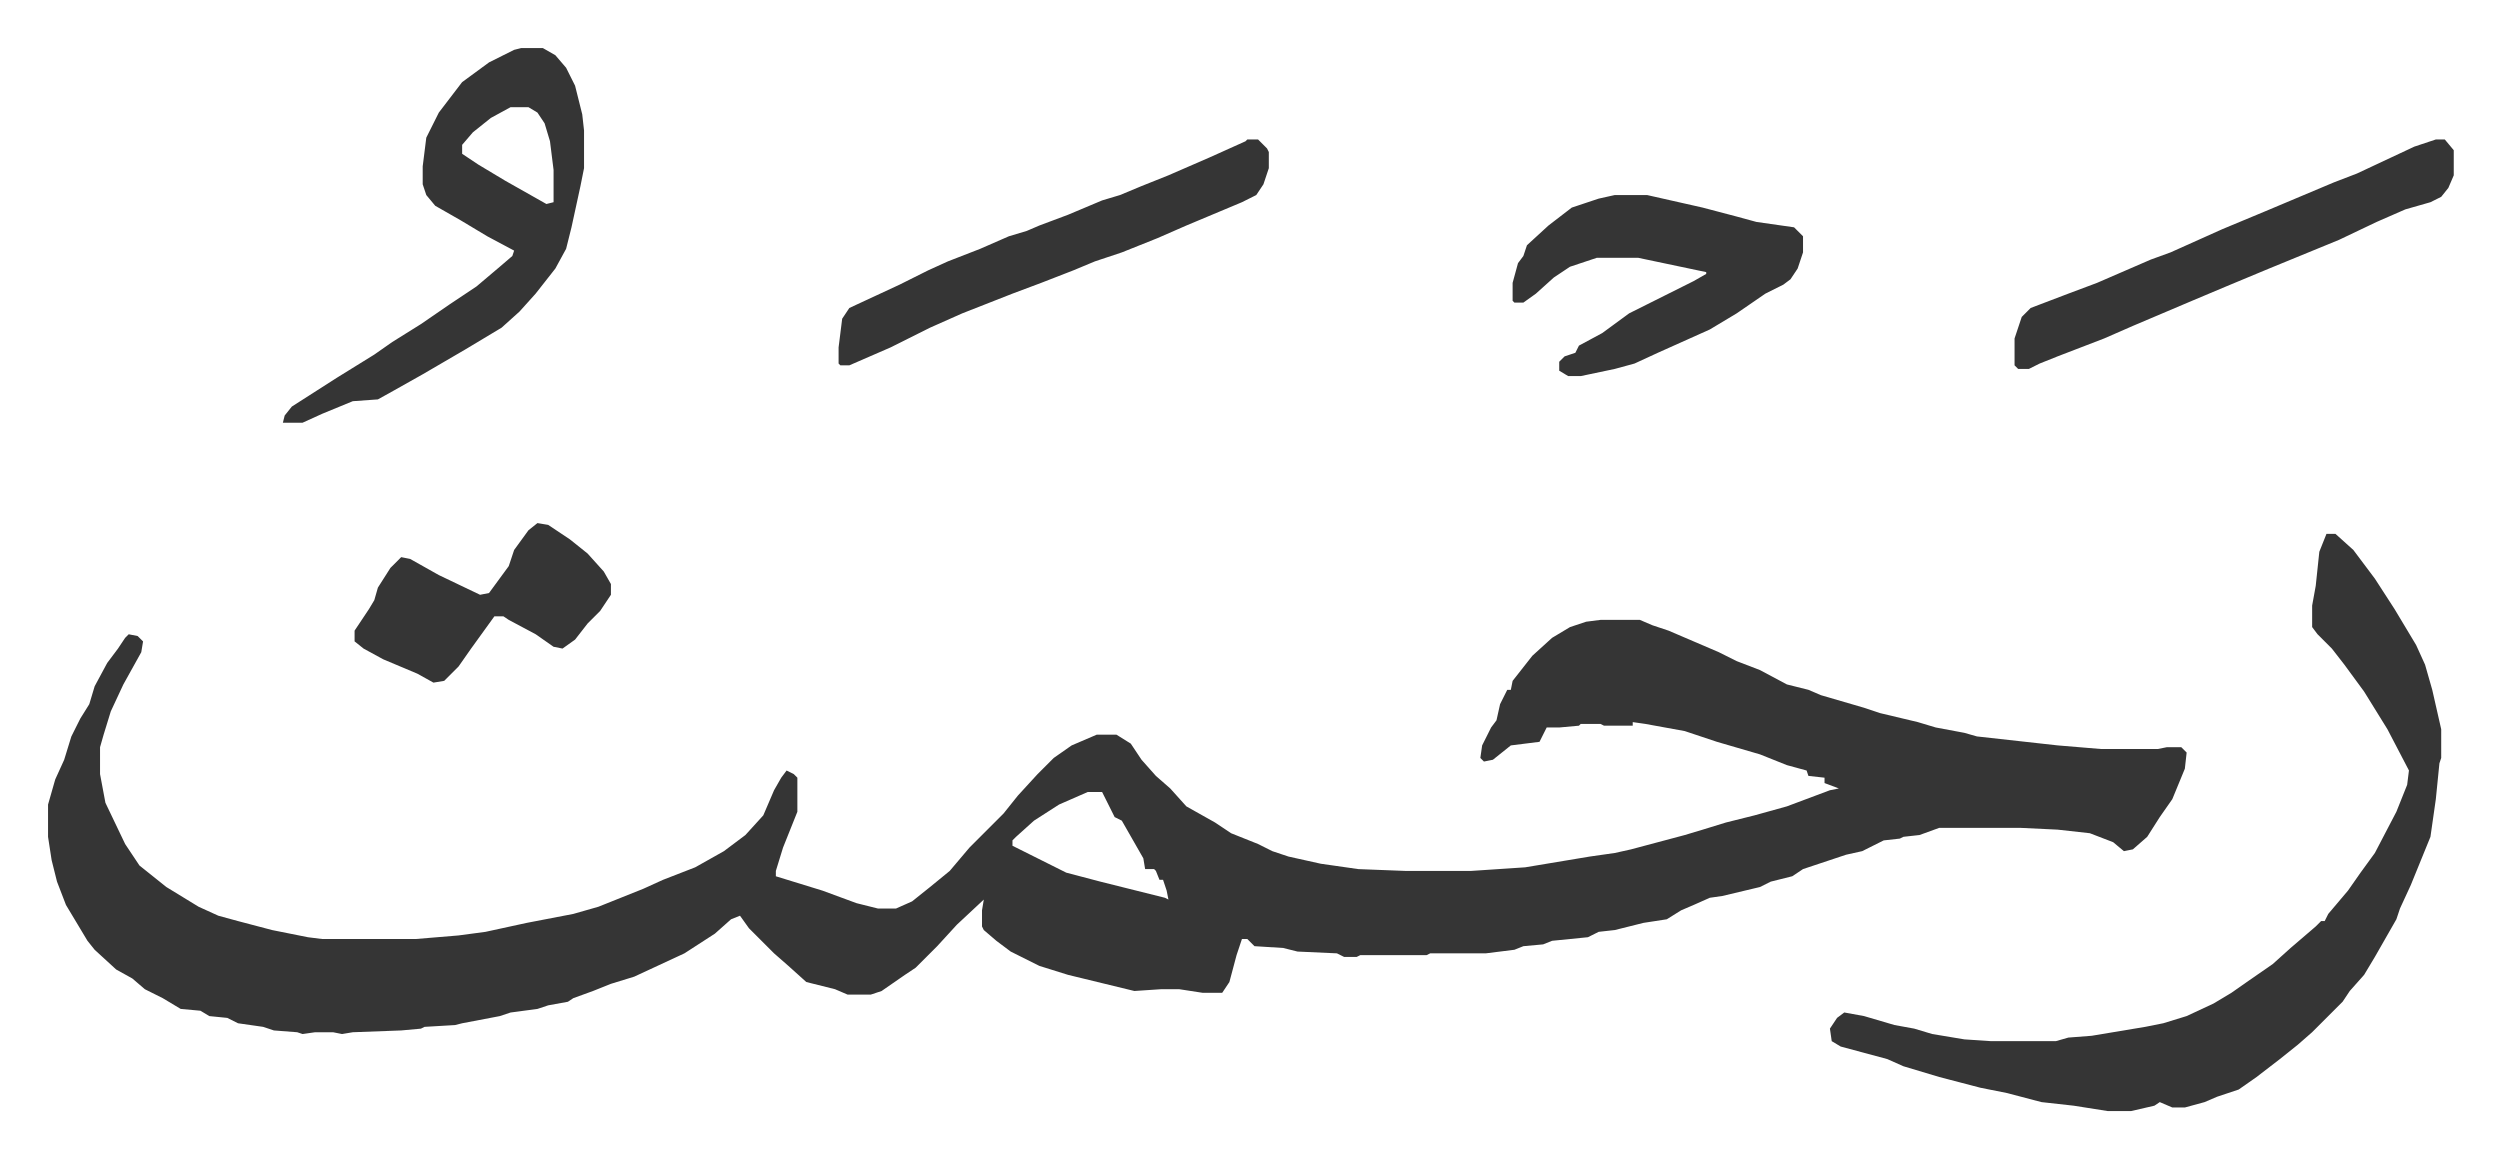
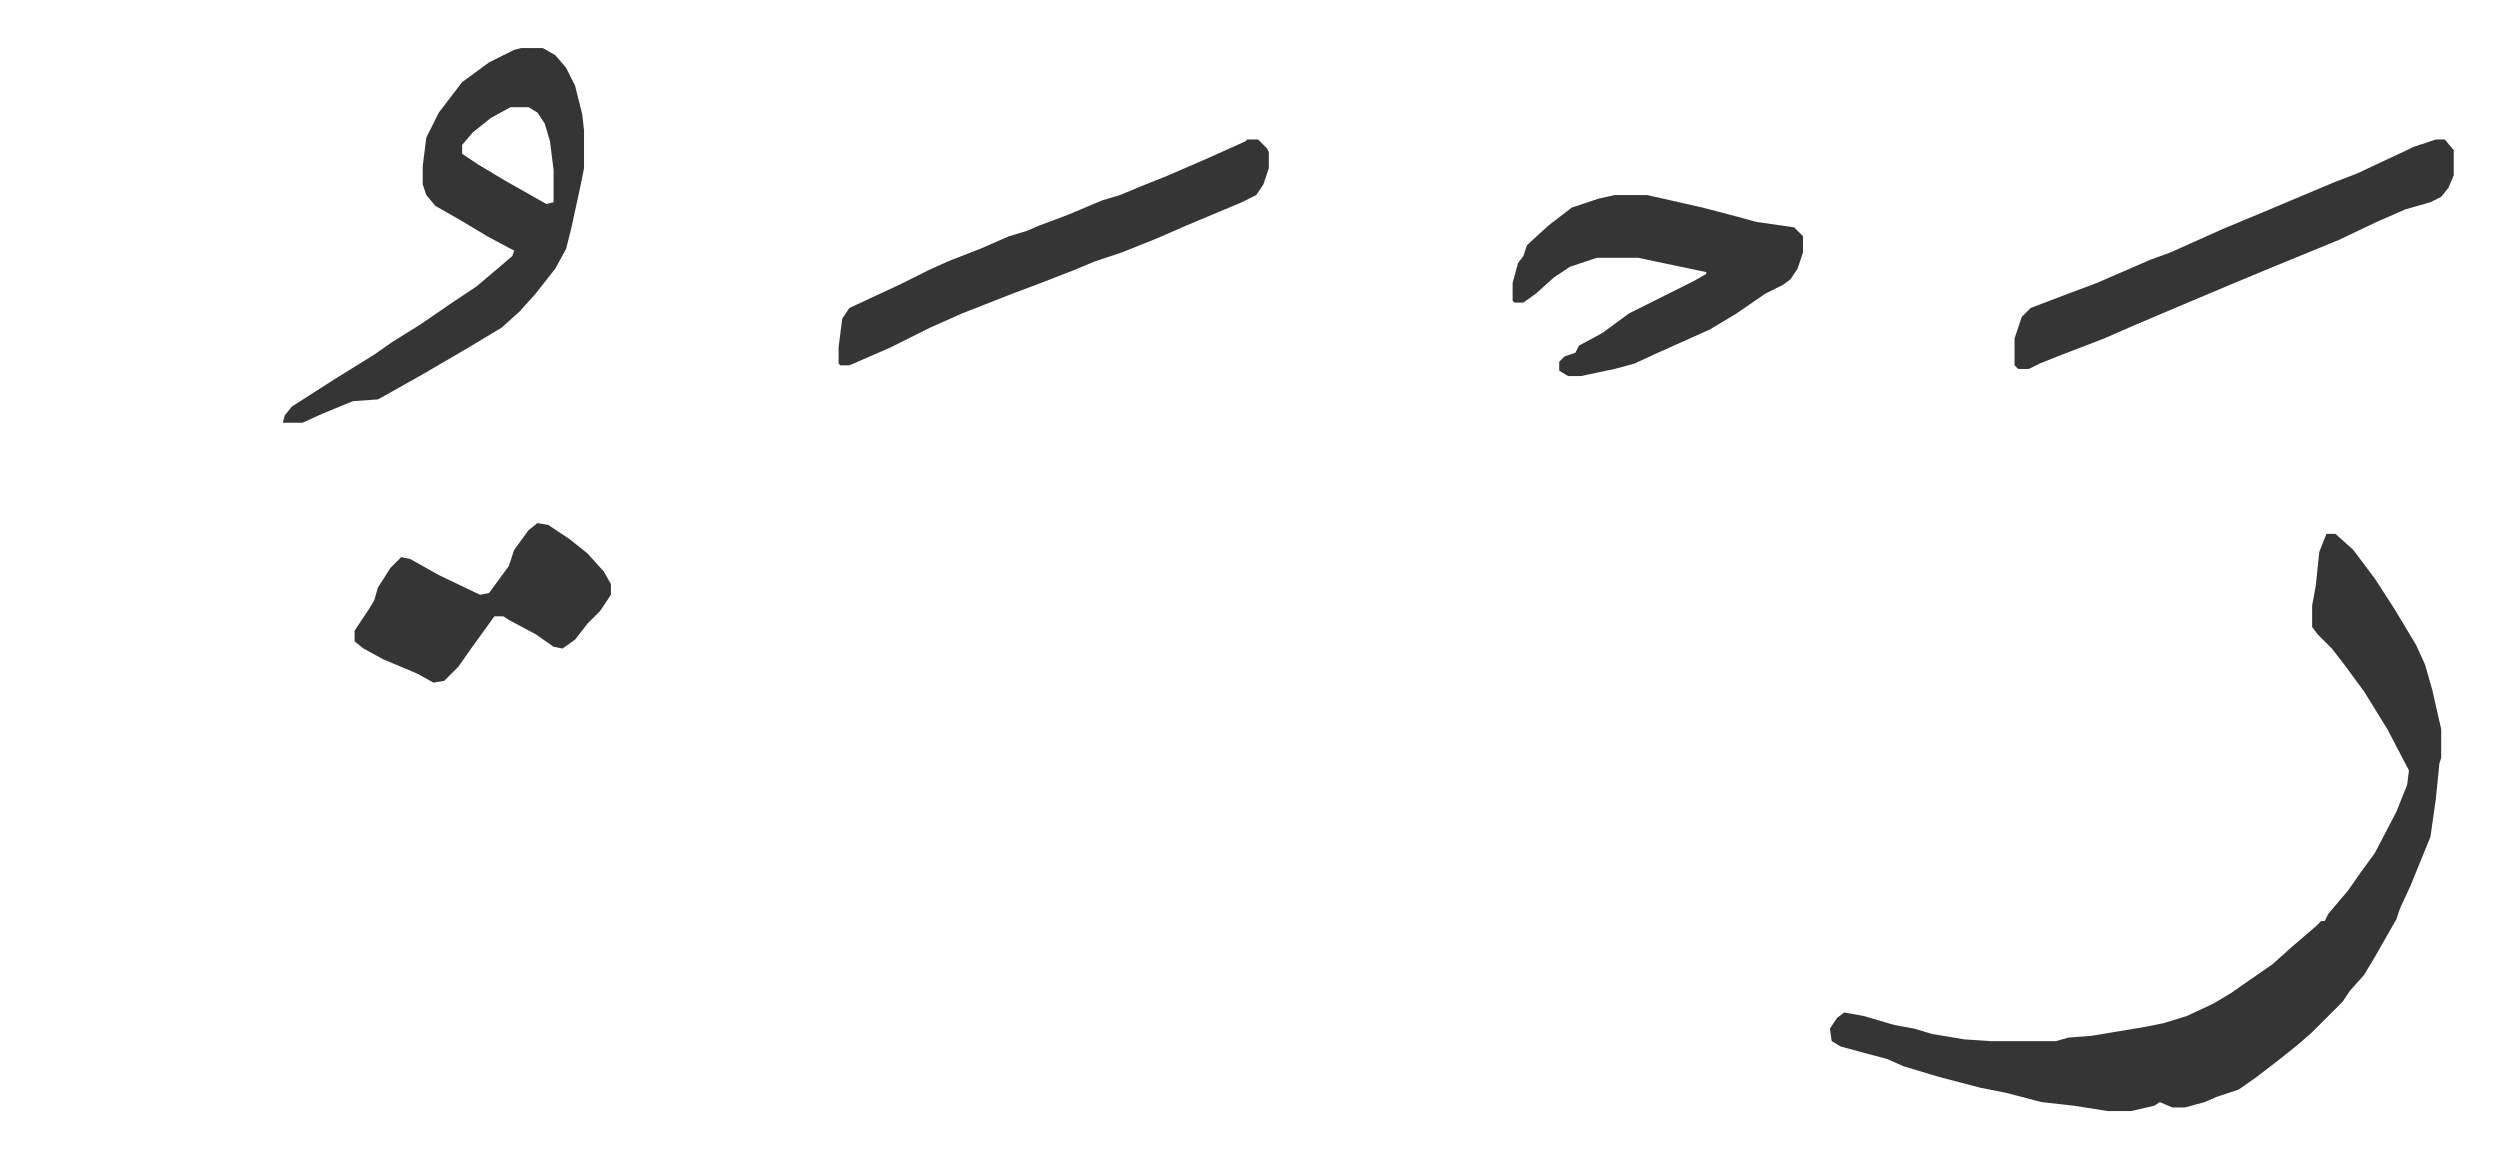
<svg xmlns="http://www.w3.org/2000/svg" viewBox="-26.8 435.2 1394.6 645.6">
-   <path fill="#353535" id="rule_normal" d="M866 781h22l7 3 9 3 28 12 10 5 13 5 15 8 12 3 7 3 24 7 9 3 21 5 10 3 16 3 7 2 45 5 24 2h32l5-1h8l3 3-1 9-7 17-7 10-7 11-8 7-5 1-6-5-13-5-18-2-21-1h-45l-11 4-9 1-2 1-9 1-12 6-9 2-15 5-9 3-6 4-12 3-6 3-21 5-7 1-9 4-7 3-8 5-13 2-16 4-9 1-6 3-20 2-5 2-11 1-5 2-16 2h-31l-2 1h-37l-2 1h-7l-4-2-22-1-8-2-16-1-4-4h-3l-3 9-4 15-4 6h-11l-13-2h-10l-15 1-37-9-16-5-16-8-8-6-7-6-1-2v-9l1-6-15 14-11 12-12 12-6 4-13 9-6 2h-13l-7-3-16-4-10-9-8-7-14-14-5-7-5 2-9 8-17 11-28 13-13 4-10 4-11 4-3 2-11 2-6 2-15 2-6 2-21 4-4 1-17 1-2 1-11 1-27 1-6 1-5-1h-10l-7 1-3-1-13-1-6-2-14-2-6-3-10-1-5-3-11-1-10-6-10-5-7-6-9-5-12-11-4-5-6-10-6-10-5-13-3-12-2-13v-18l4-14 5-11 4-13 5-10 5-8 3-10 7-13 6-8 4-6 2-2 5 1 3 3-1 6-10 18-7 15-4 13-2 7v15l3 16 11 23 8 12 15 12 18 11 11 5 11 3 19 5 20 4 8 1h52l24-2 15-2 23-5 26-5 14-4 25-10 11-5 18-7 16-9 12-9 10-11 6-14 4-7 3-4 4 2 2 2v19l-8 20-4 13v3l26 8 19 7 12 3h10l9-4 10-8 11-9 11-13 19-19 8-10 11-12 9-9 10-7 14-6h11l8 5 6 9 8 9 8 7 9 10 16 9 9 6 15 6 8 4 9 3 18 4 21 3 26 1h37l30-2 36-6 14-2 9-2 30-8 10-3 13-4 16-4 18-5 16-6 8-3 5-1-8-3v-3l-9-1-1-3-11-3-15-6-24-7-9-3-9-3-22-4-7-1v2h-16l-2-1h-11l-1 1-11 1h-7l-4 8-16 2-10 8-5 1-2-2 1-7 5-10 3-4 2-9 4-8h2l1-5 11-14 11-10 10-6 9-3zm-286 96-16 7-14 9-10 9-2 2v3l16 8 14 7 19 5 20 5 16 4 2 1-1-5-2-6h-2l-2-5-1-1h-5l-1-6-8-14-4-7-4-2-7-14z" />
  <path fill="#353535" id="rule_normal" d="M1271 733h5l10 9 12 16 11 17 12 20 5 11 4 14 5 22v16l-1 3-2 20-3 21-11 27-6 13-2 6-12 21-6 10-8 9-4 6-17 17-8 7-10 8-13 10-10 7-12 4-7 3-11 3h-7l-7-3-3 2-13 3h-13l-19-3-18-2-19-5-15-3-23-6-20-6-9-4-26-7-5-3-1-7 4-6 4-3 11 2 17 5 11 2 10 3 18 3 15 1h36l7-2 13-1 30-5 10-2 13-4 15-7 10-6 10-7 13-9 10-9 14-12 3-3h2l2-4 11-13 7-10 8-11 12-23 6-15 1-8-12-23-13-21-11-15-7-9-8-8-3-4v-12l2-11 2-19zM264 462h12l7 4 6 7 5 10 4 16 1 9v21l-2 10-5 23-3 12-6 11-11 14-9 10-10 9-20 12-24 14-16 9-9 5-14 1-17 7-11 5h-11l1-4 4-5 25-16 21-13 10-7 16-10 16-11 15-10 13-11 7-6 1-3-15-8-15-9-14-8-5-6-2-6v-10l2-16 7-14 13-17 15-11 14-7zm-6 33-11 6-10 8-6 7v5l9 6 15 9 23 13 4-1v-18l-2-16-3-10-4-6-5-3zm616 49h18l31 7 19 5 11 3 21 3 5 5v9l-3 9-4 6-4 3-10 5-16 11-15 9-29 13-13 6-11 3-19 4h-7l-5-3v-5l3-3 6-2 2-4 13-7 15-11 20-10 16-8 7-4v-1l-38-8h-23l-15 5-9 6-10 9-7 5h-5l-1-1v-10l3-11 3-4 2-6 12-11 13-10 15-5zm458-31h5l5 6v14l-3 7-4 5-6 3-14 4-16 7-21 10-39 16-24 10-19 8-33 14-16 7-26 10-10 4-6 3h-6l-2-2v-15l4-12 5-5 21-8 16-6 30-13 11-4 29-13 24-10 38-16 13-5 32-15zm-663 0h6l5 5 1 2v9l-3 9-4 6-8 4-31 13-16 7-20 8-15 5-12 5-18 7-16 6-28 11-18 8-22 11-23 10h-5l-1-1v-9l2-16 4-6 28-13 16-8 11-5 18-7 16-7 10-3 7-3 16-6 19-8 10-3 12-5 15-6 23-10 20-9zM273 727l6 1 12 8 10 8 9 10 4 7v6l-6 9-7 7-7 9-7 5-5-1-10-7-15-8-3-2h-5l-13 18-7 10-8 8-6 1-9-5-19-8-11-6-5-4v-6l8-12 3-5 2-7 7-11 6-6 5 1 16 9 23 11 5-1 11-15 3-9 8-11z" />
</svg>